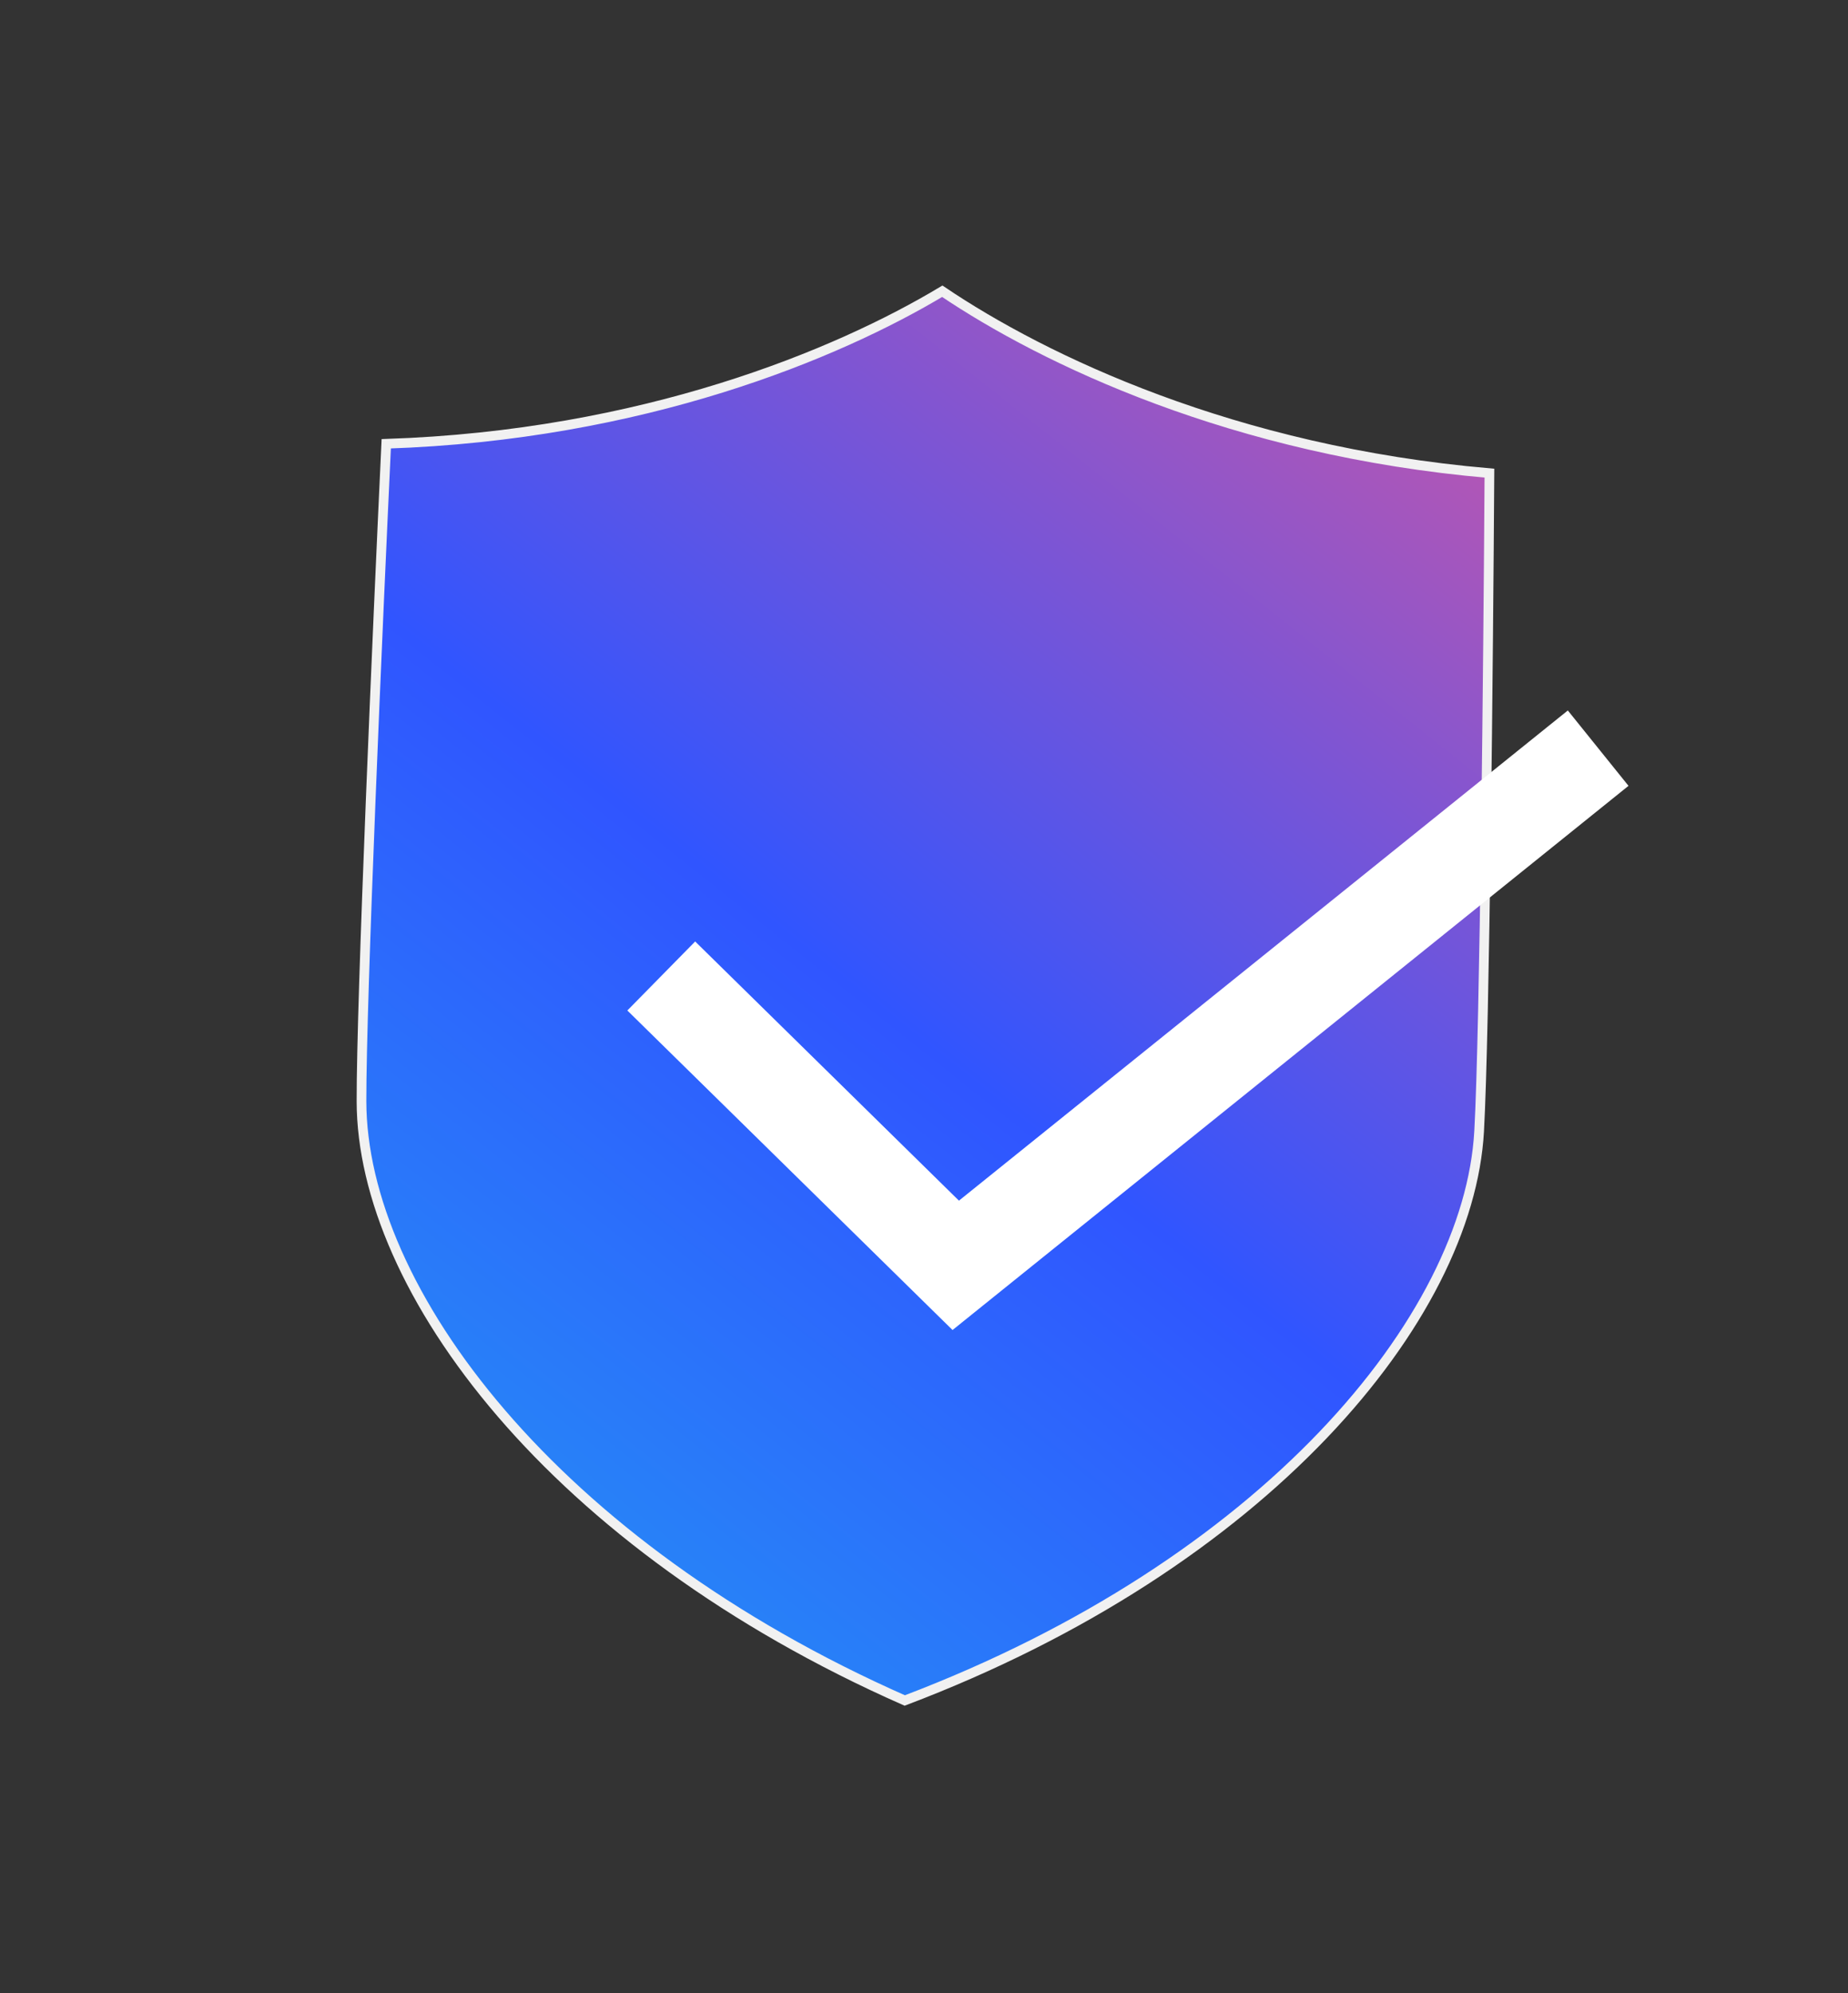
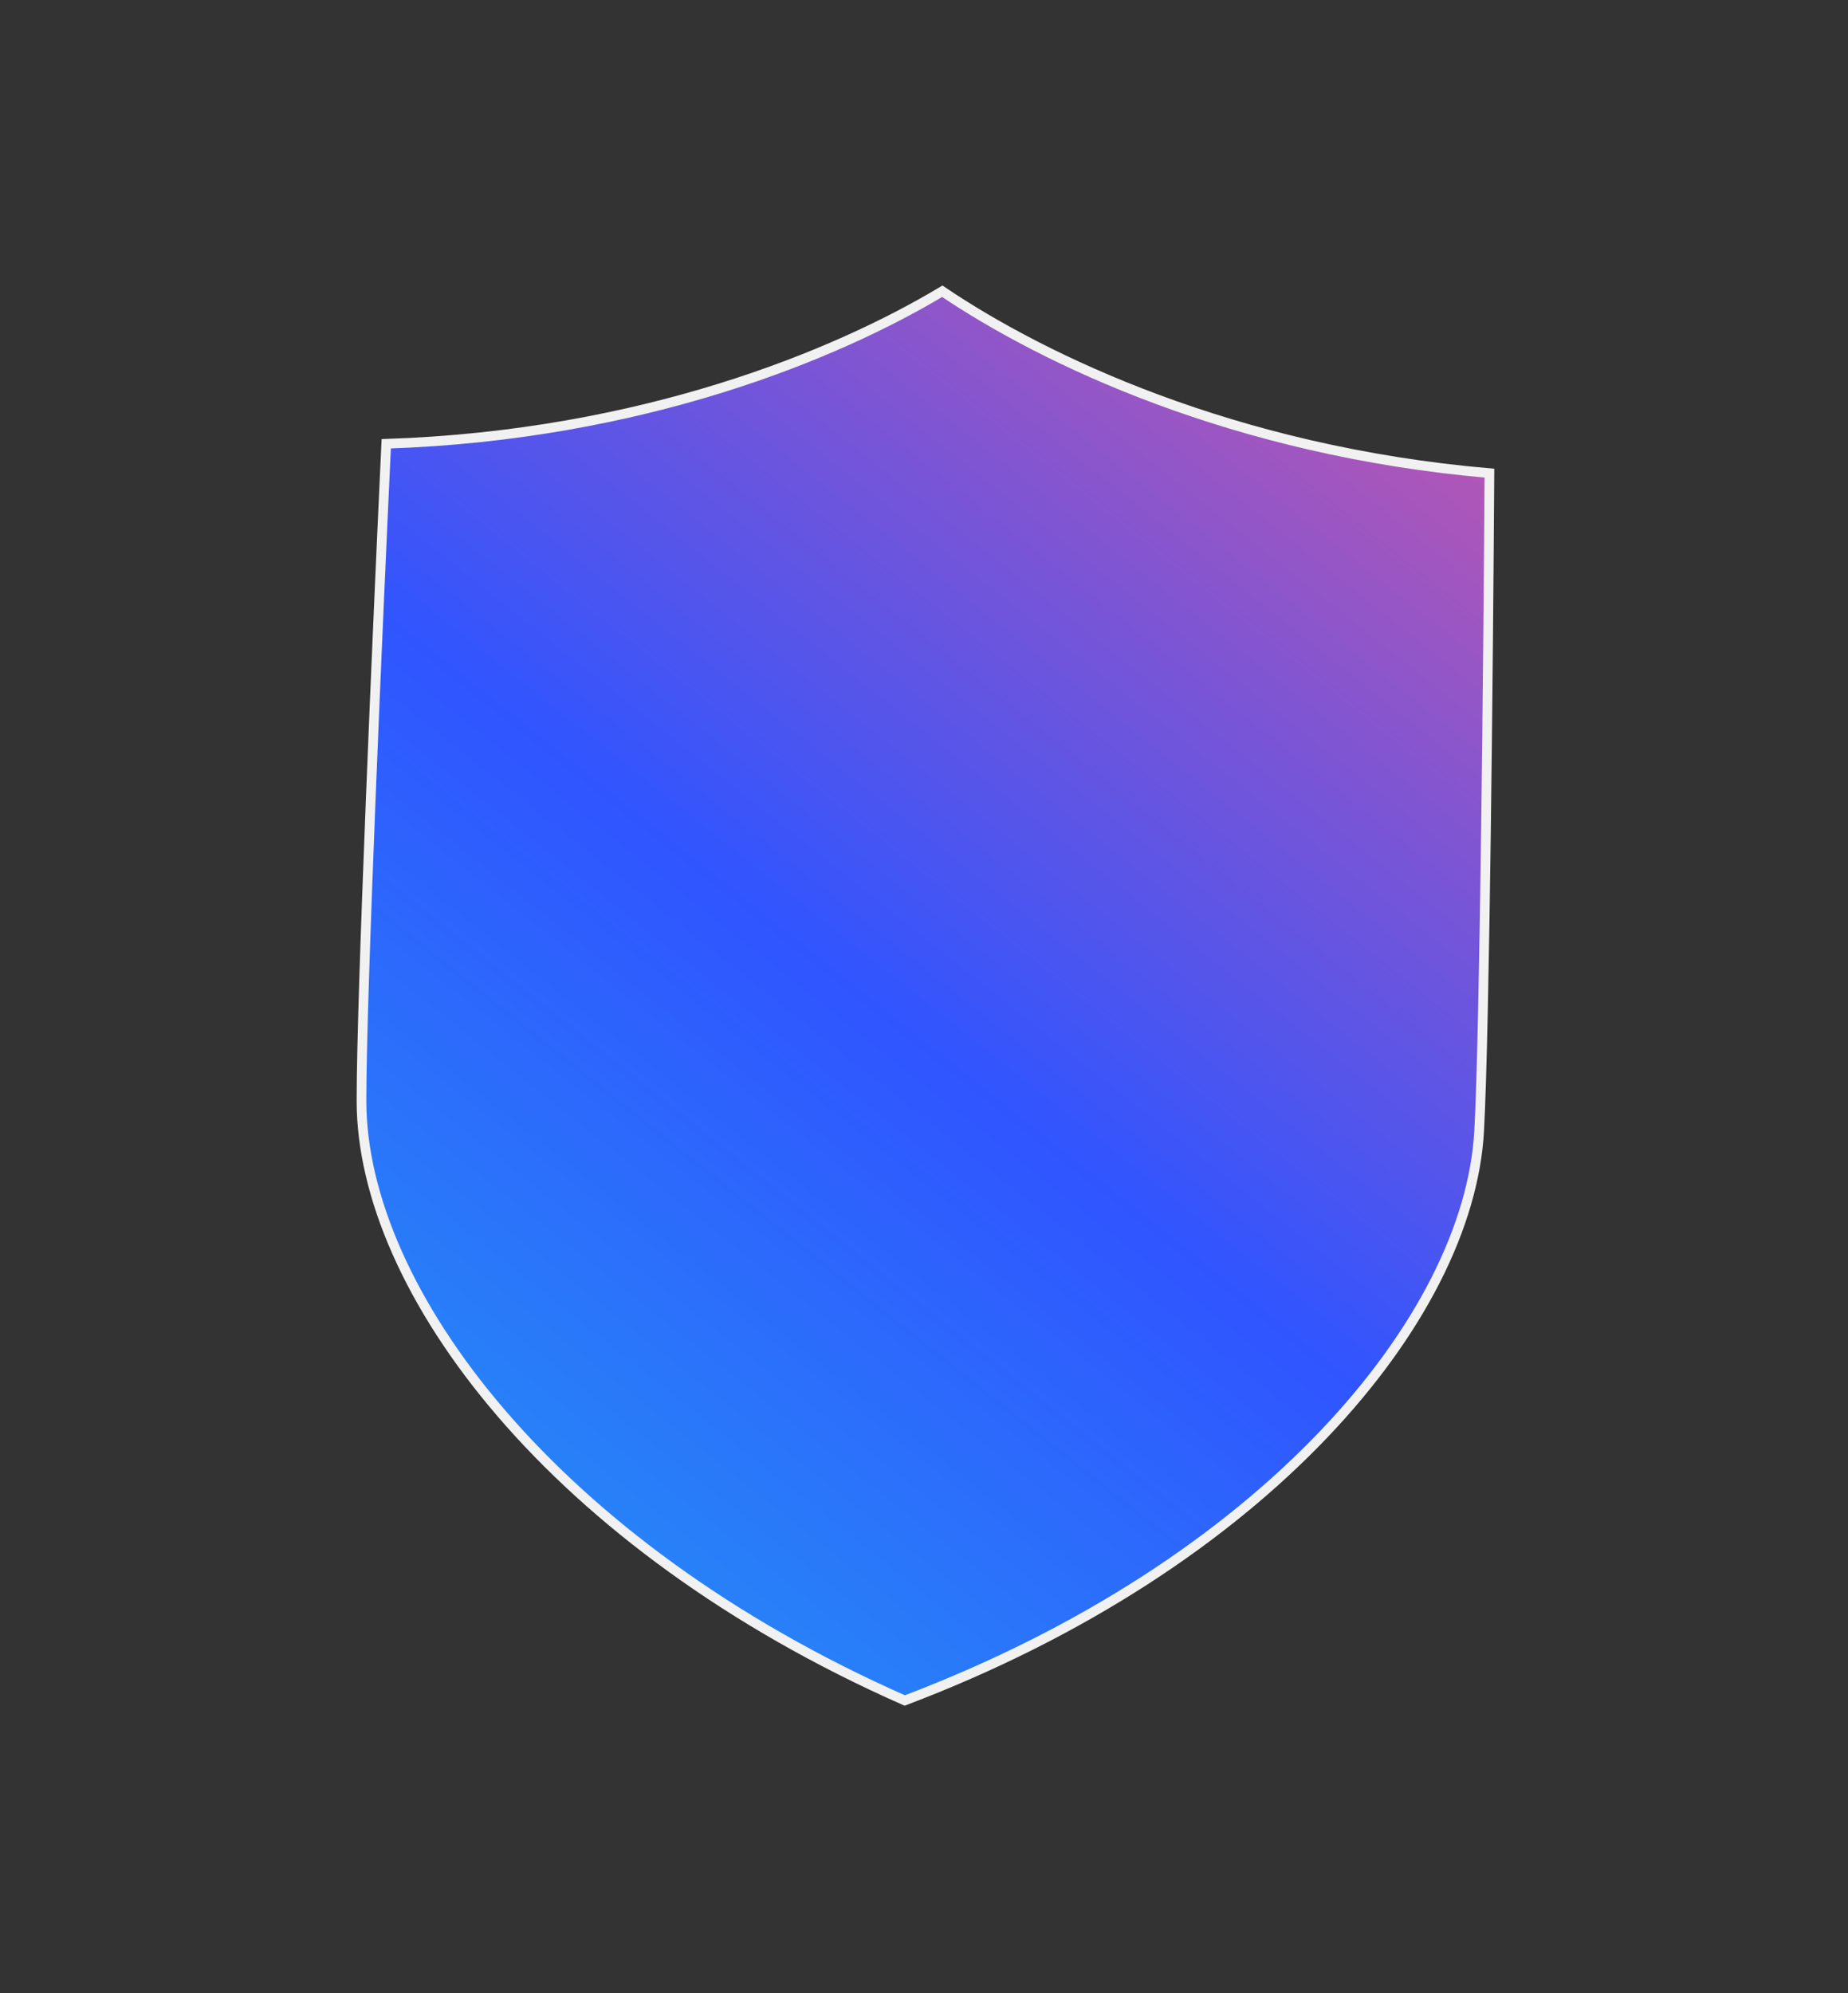
<svg xmlns="http://www.w3.org/2000/svg" width="191" height="206" viewBox="0 0 191 206" fill="none">
  <rect x="0" y="0" width="191" height="206" fill="#333333" stroke="none" />
  <path d="M97.39 30.1C107.871 37.175 127.483 46.611 153.939 48.9C153.824 67.516 153.455 106.424 152.876 116.905C152.342 126.574 146.821 137.77 136.721 148.331C126.664 158.848 112.095 168.7 93.511 175.744C75.328 167.721 61.306 157.107 51.823 146.07C42.299 134.986 37.381 123.513 37.362 113.829C37.342 103.331 39.044 64.459 39.92 45.863C66.461 44.986 86.548 36.607 97.39 30.1Z" fill="url(#paint0_linear_6104_6871)" stroke="#F1F1F1" />
-   <path d="M68.344 100.867L98.781 130.771L165.178 77.321" stroke="white" stroke-width="10" />
  <defs>
    <linearGradient id="paint0_linear_6104_6871" x1="165.927" y1="17.392" x2="26.237" y2="193.589" gradientUnits="userSpaceOnUse">
      <stop stop-color="#E3569A" />
      <stop offset="0.51" stop-color="#3055FF" />
      <stop offset="1" stop-color="#20A8F2" />
    </linearGradient>
  </defs>
</svg>